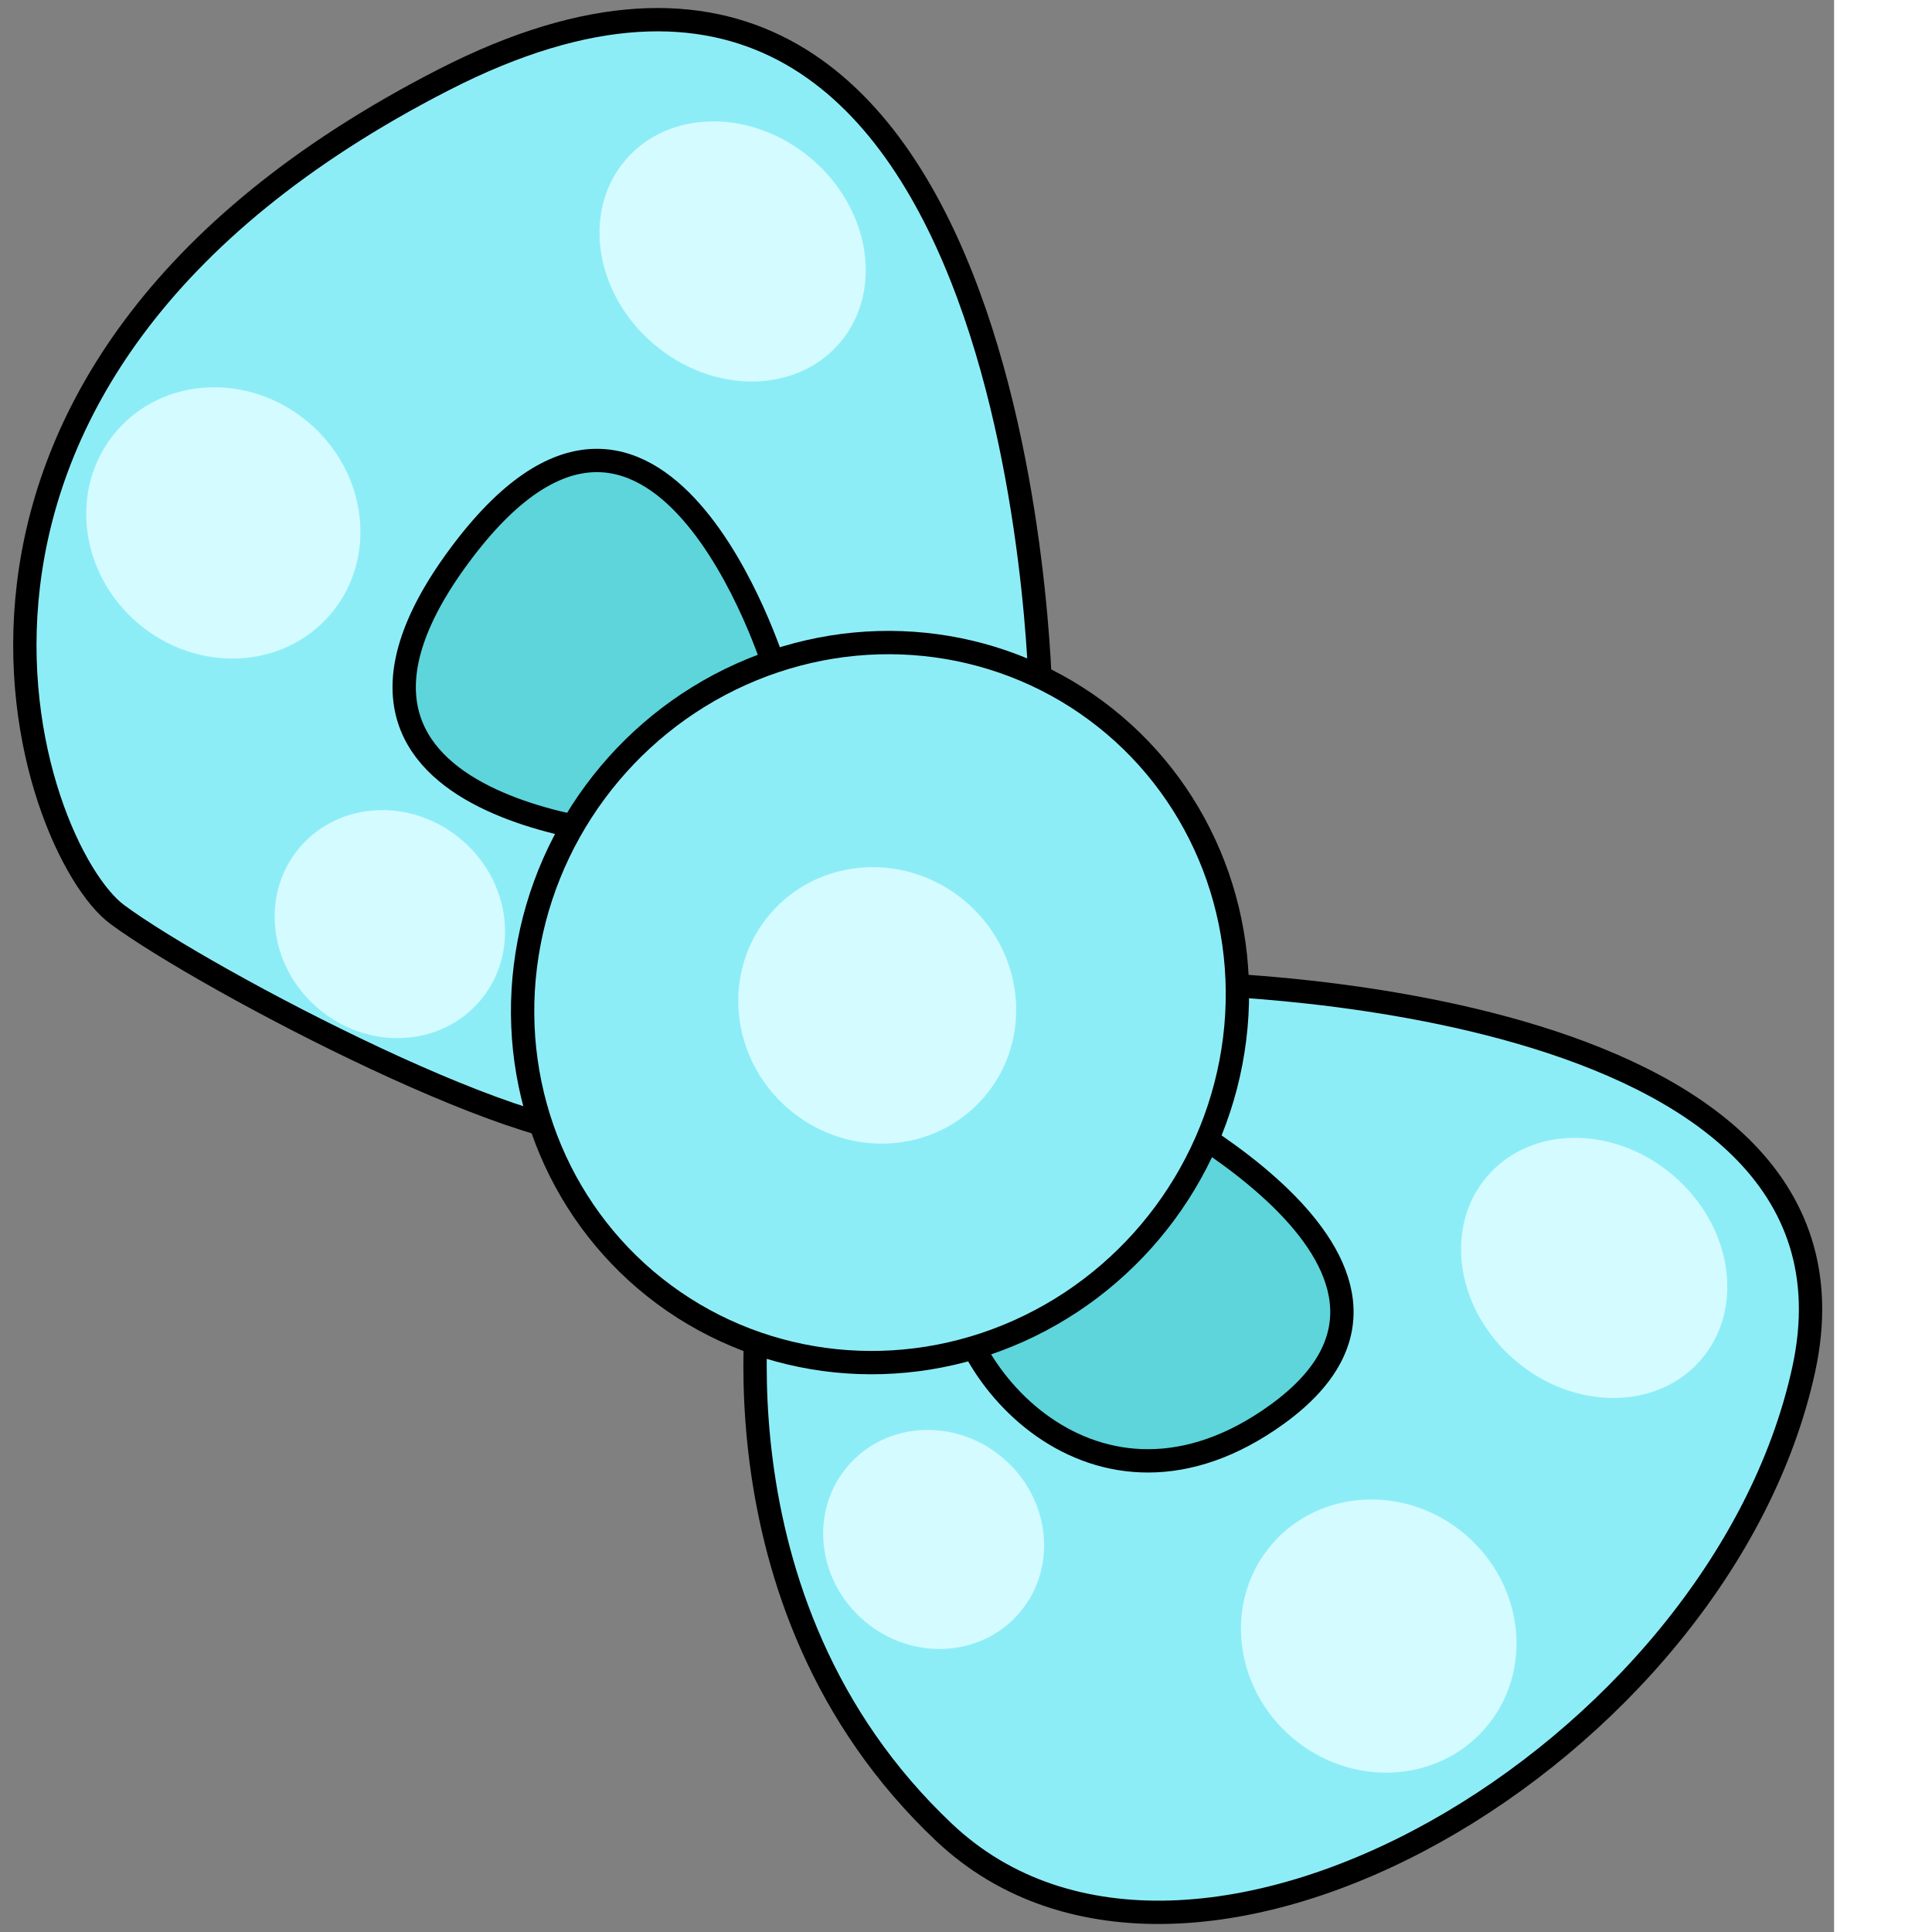
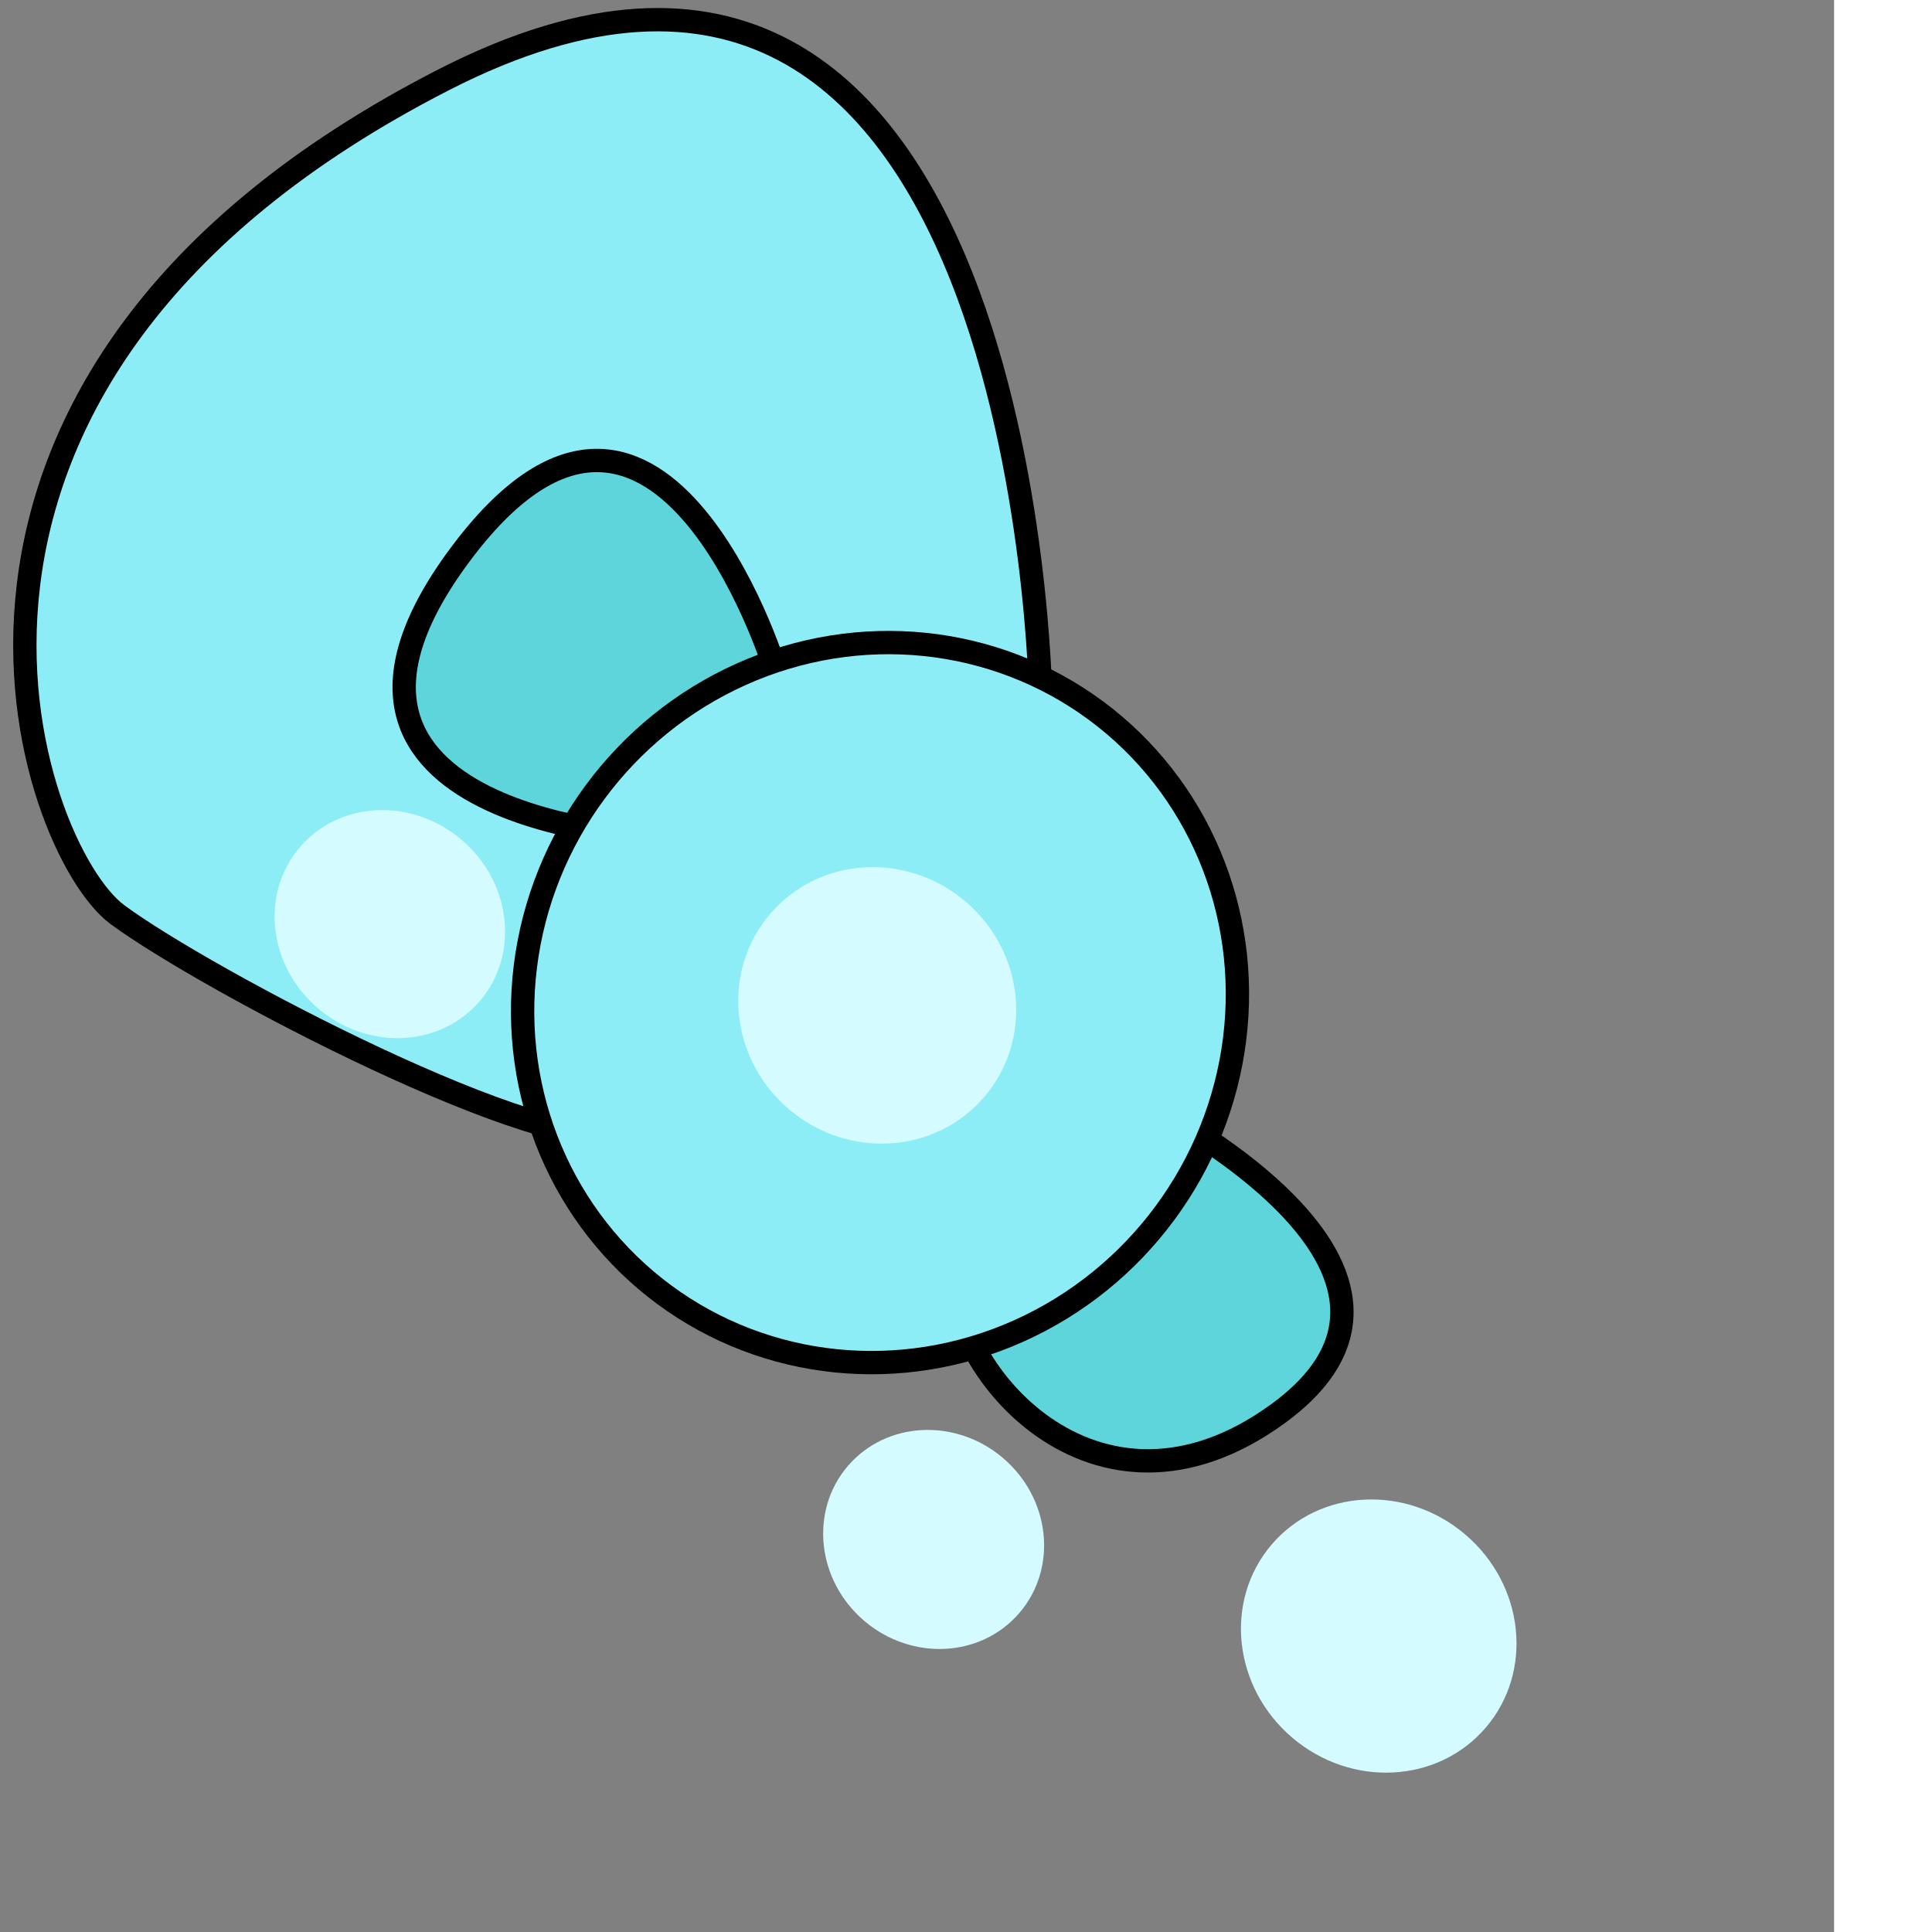
<svg xmlns="http://www.w3.org/2000/svg" width="256" height="256" viewBox="0 0 243.023 256" preserveAspectRatio="xMinYMin meet">
  <rect x="0" y="0" width="243.023" height="256" fill="#808080" stroke="none" />
  <defs>
    <style>
      .cls-1 {
        fill: #8dedf7;
      }

      .cls-1, .cls-2 {
        stroke: #000;
        stroke-miterlimit: 10;
        stroke-width: 3.091px;
      }

      .cls-2 {
        fill: #5dd5db;
      }

      .cls-3 {
        fill: #d4fbff;
      }
    </style>
  </defs>
  <g id="Слой_25" data-name="Слой 25">
    <g>
      <path class="cls-1" d="M137.888,92.458s-1.63-121.551-79.07-81.9S3.884,112.564,15.559,121.193s57.14,32.6,67.663,28.947S137.888,92.458,137.888,92.458Z" />
-       <path class="cls-1" d="M155.672,130.273s94.4.389,83.332,51.183-81.216,92.134-113.855,61.393-24.092-75.316-24.092-75.316Z" />
      <path class="cls-2" d="M149.7,145.048s46.868,22.518,19.567,42.325c-24.091,17.479-44.21-6.079-43.066-20.531S149.7,145.048,149.7,145.048Z" />
      <path class="cls-2" d="M102.608,88.379S87.026,38.322,60.878,73.616s26.154,37.359,26.154,37.359Z" />
      <ellipse class="cls-1" cx="116.606" cy="132.848" rx="48.12" ry="46.937" transform="translate(-59.536 147.663) rotate(-53.533)" />
    </g>
-     <ellipse class="cls-3" cx="211.238" cy="168.008" rx="16.119" ry="18.664" transform="translate(-53.63 219.903) rotate(-49.583)" />
    <ellipse class="cls-3" cx="182.689" cy="216.788" rx="17.679" ry="18.664" transform="translate(-100.808 215.322) rotate(-49.583)" />
    <ellipse class="cls-3" cx="123.711" cy="203.987" rx="14.175" ry="14.965" transform="translate(-111.801 165.918) rotate(-49.583)" />
    <ellipse class="cls-3" cx="116.236" cy="133.221" rx="18.063" ry="18.664" transform="translate(-60.552 135.342) rotate(-49.583)" />
-     <ellipse class="cls-3" cx="97.077" cy="33.32" rx="16.119" ry="18.664" transform="translate(8.769 85.626) rotate(-49.583)" />
-     <ellipse class="cls-3" cx="29.591" cy="69.29" rx="17.455" ry="18.664" transform="translate(-42.347 46.895) rotate(-49.583)" />
    <ellipse class="cls-3" cx="51.659" cy="122.451" rx="14.669" ry="15.685" transform="translate(-75.062 82.39) rotate(-49.583)" />
  </g>
</svg>